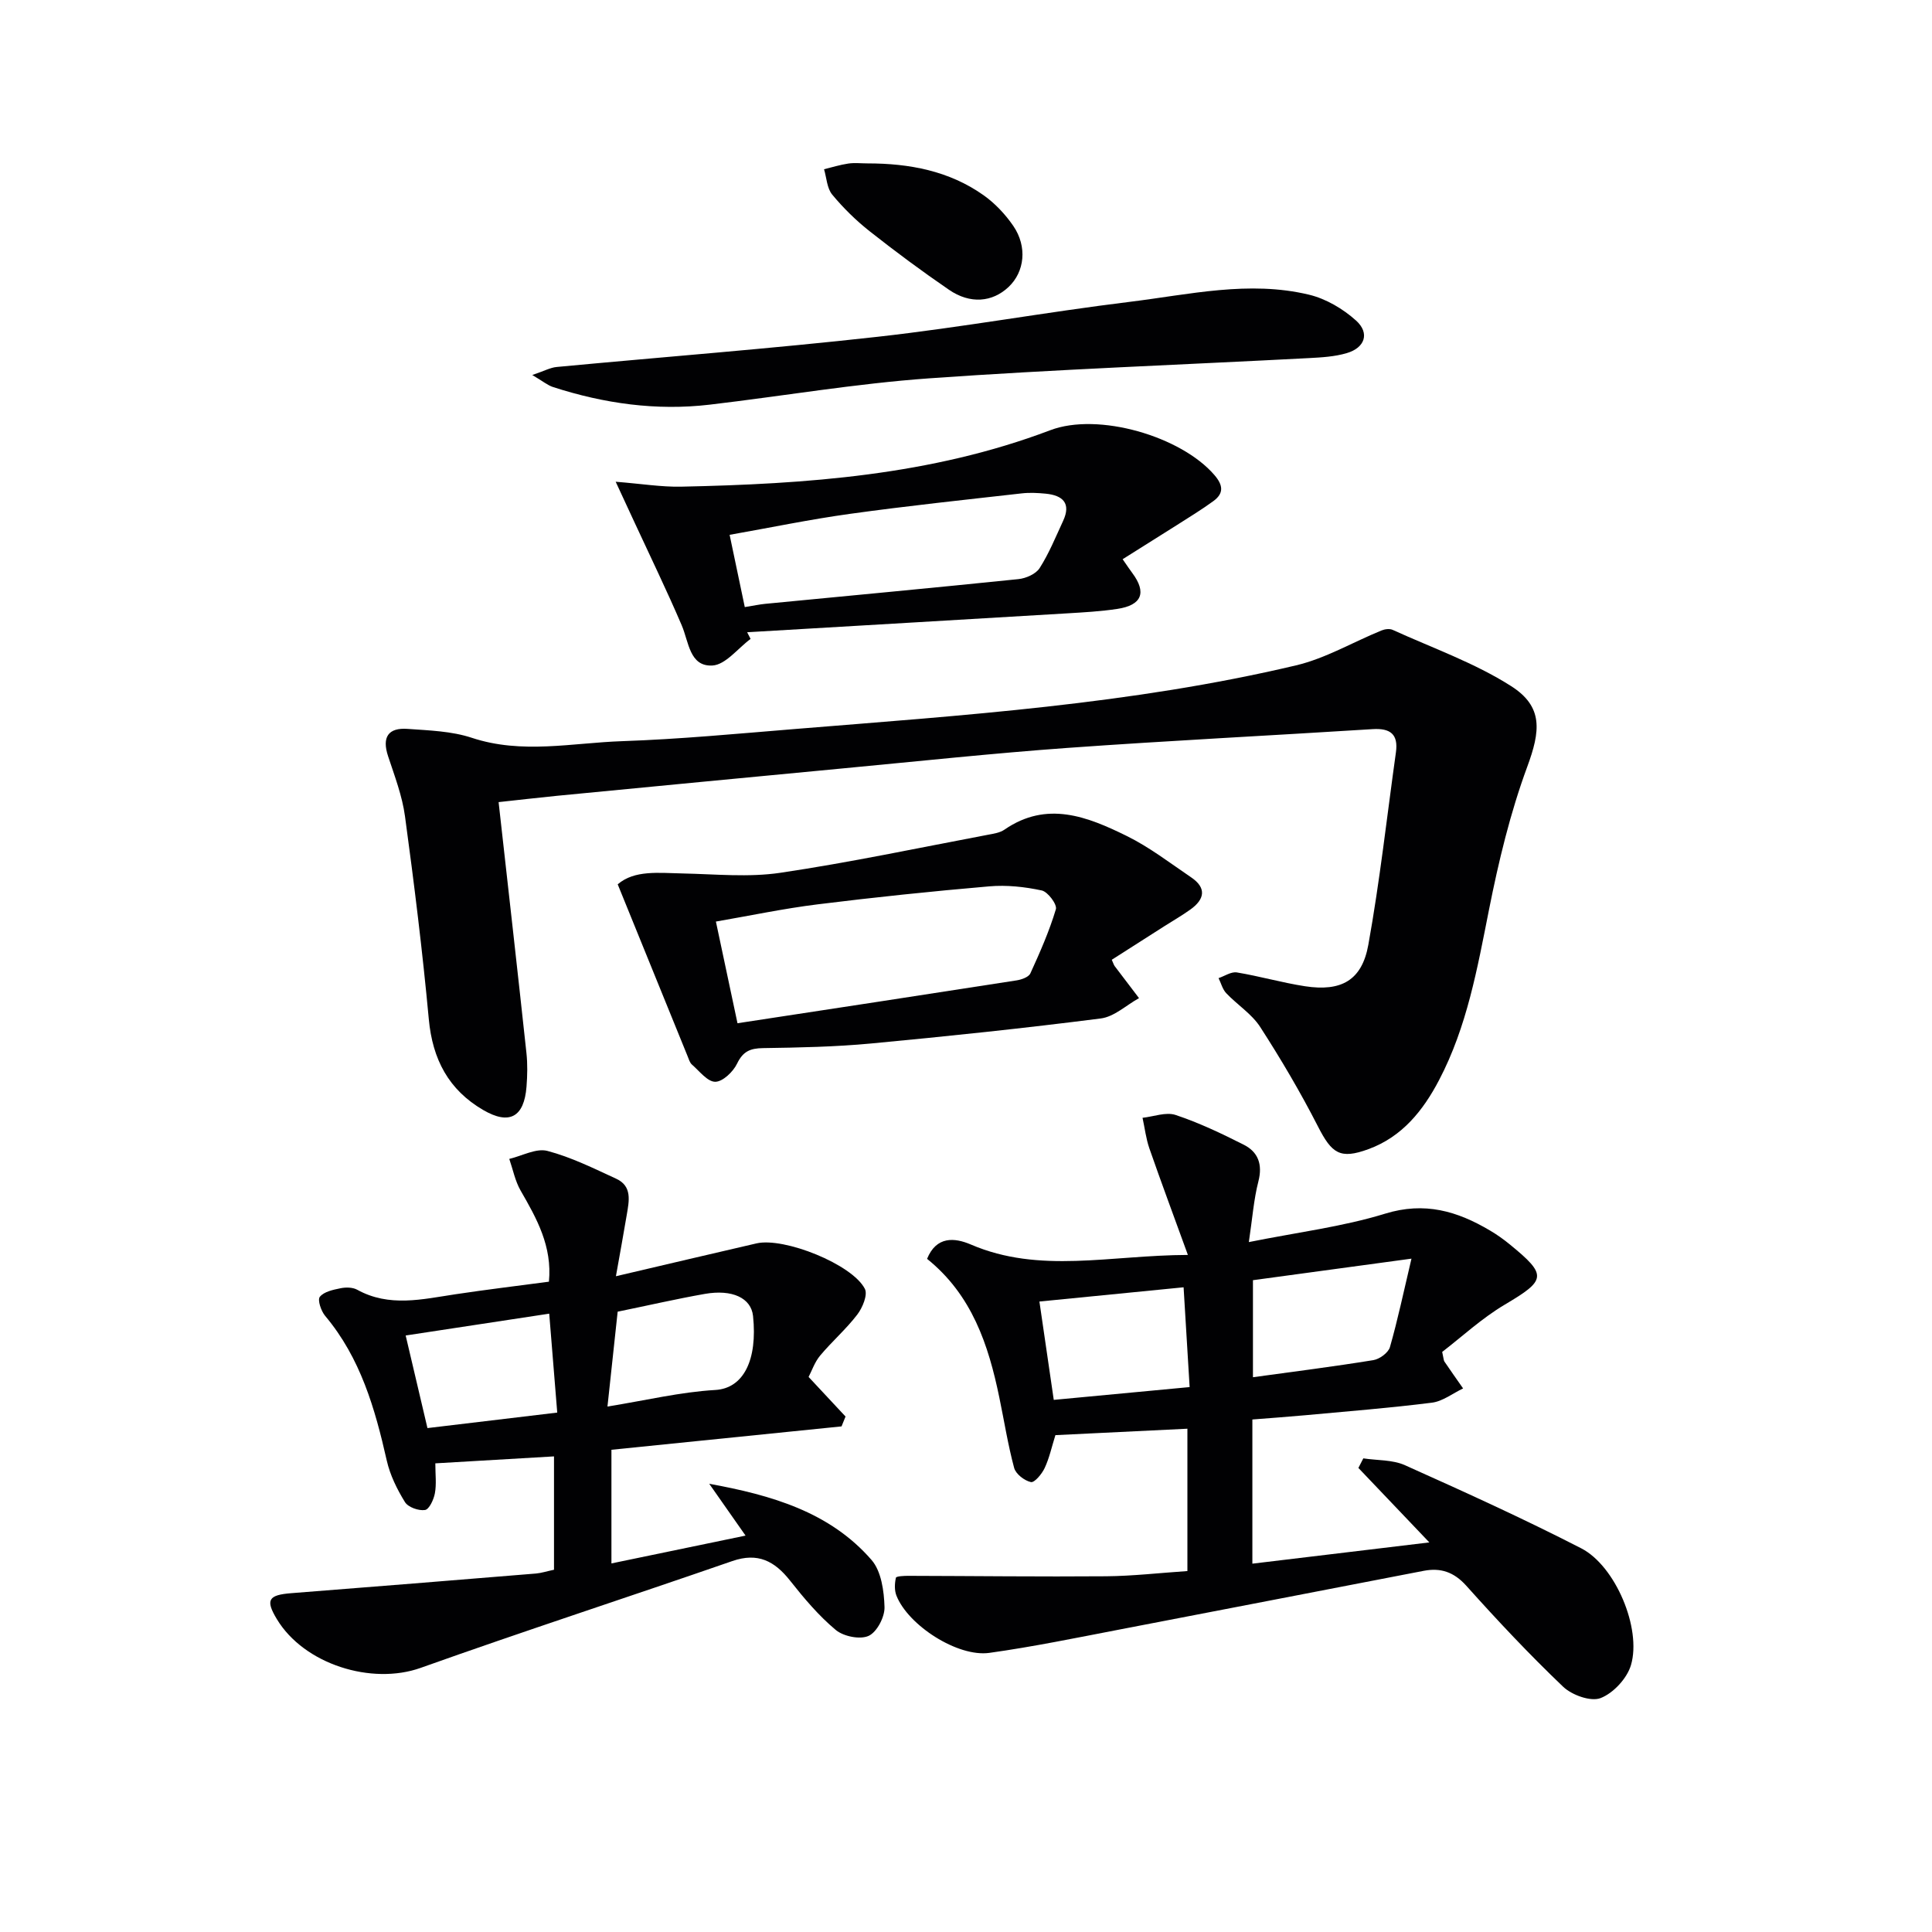
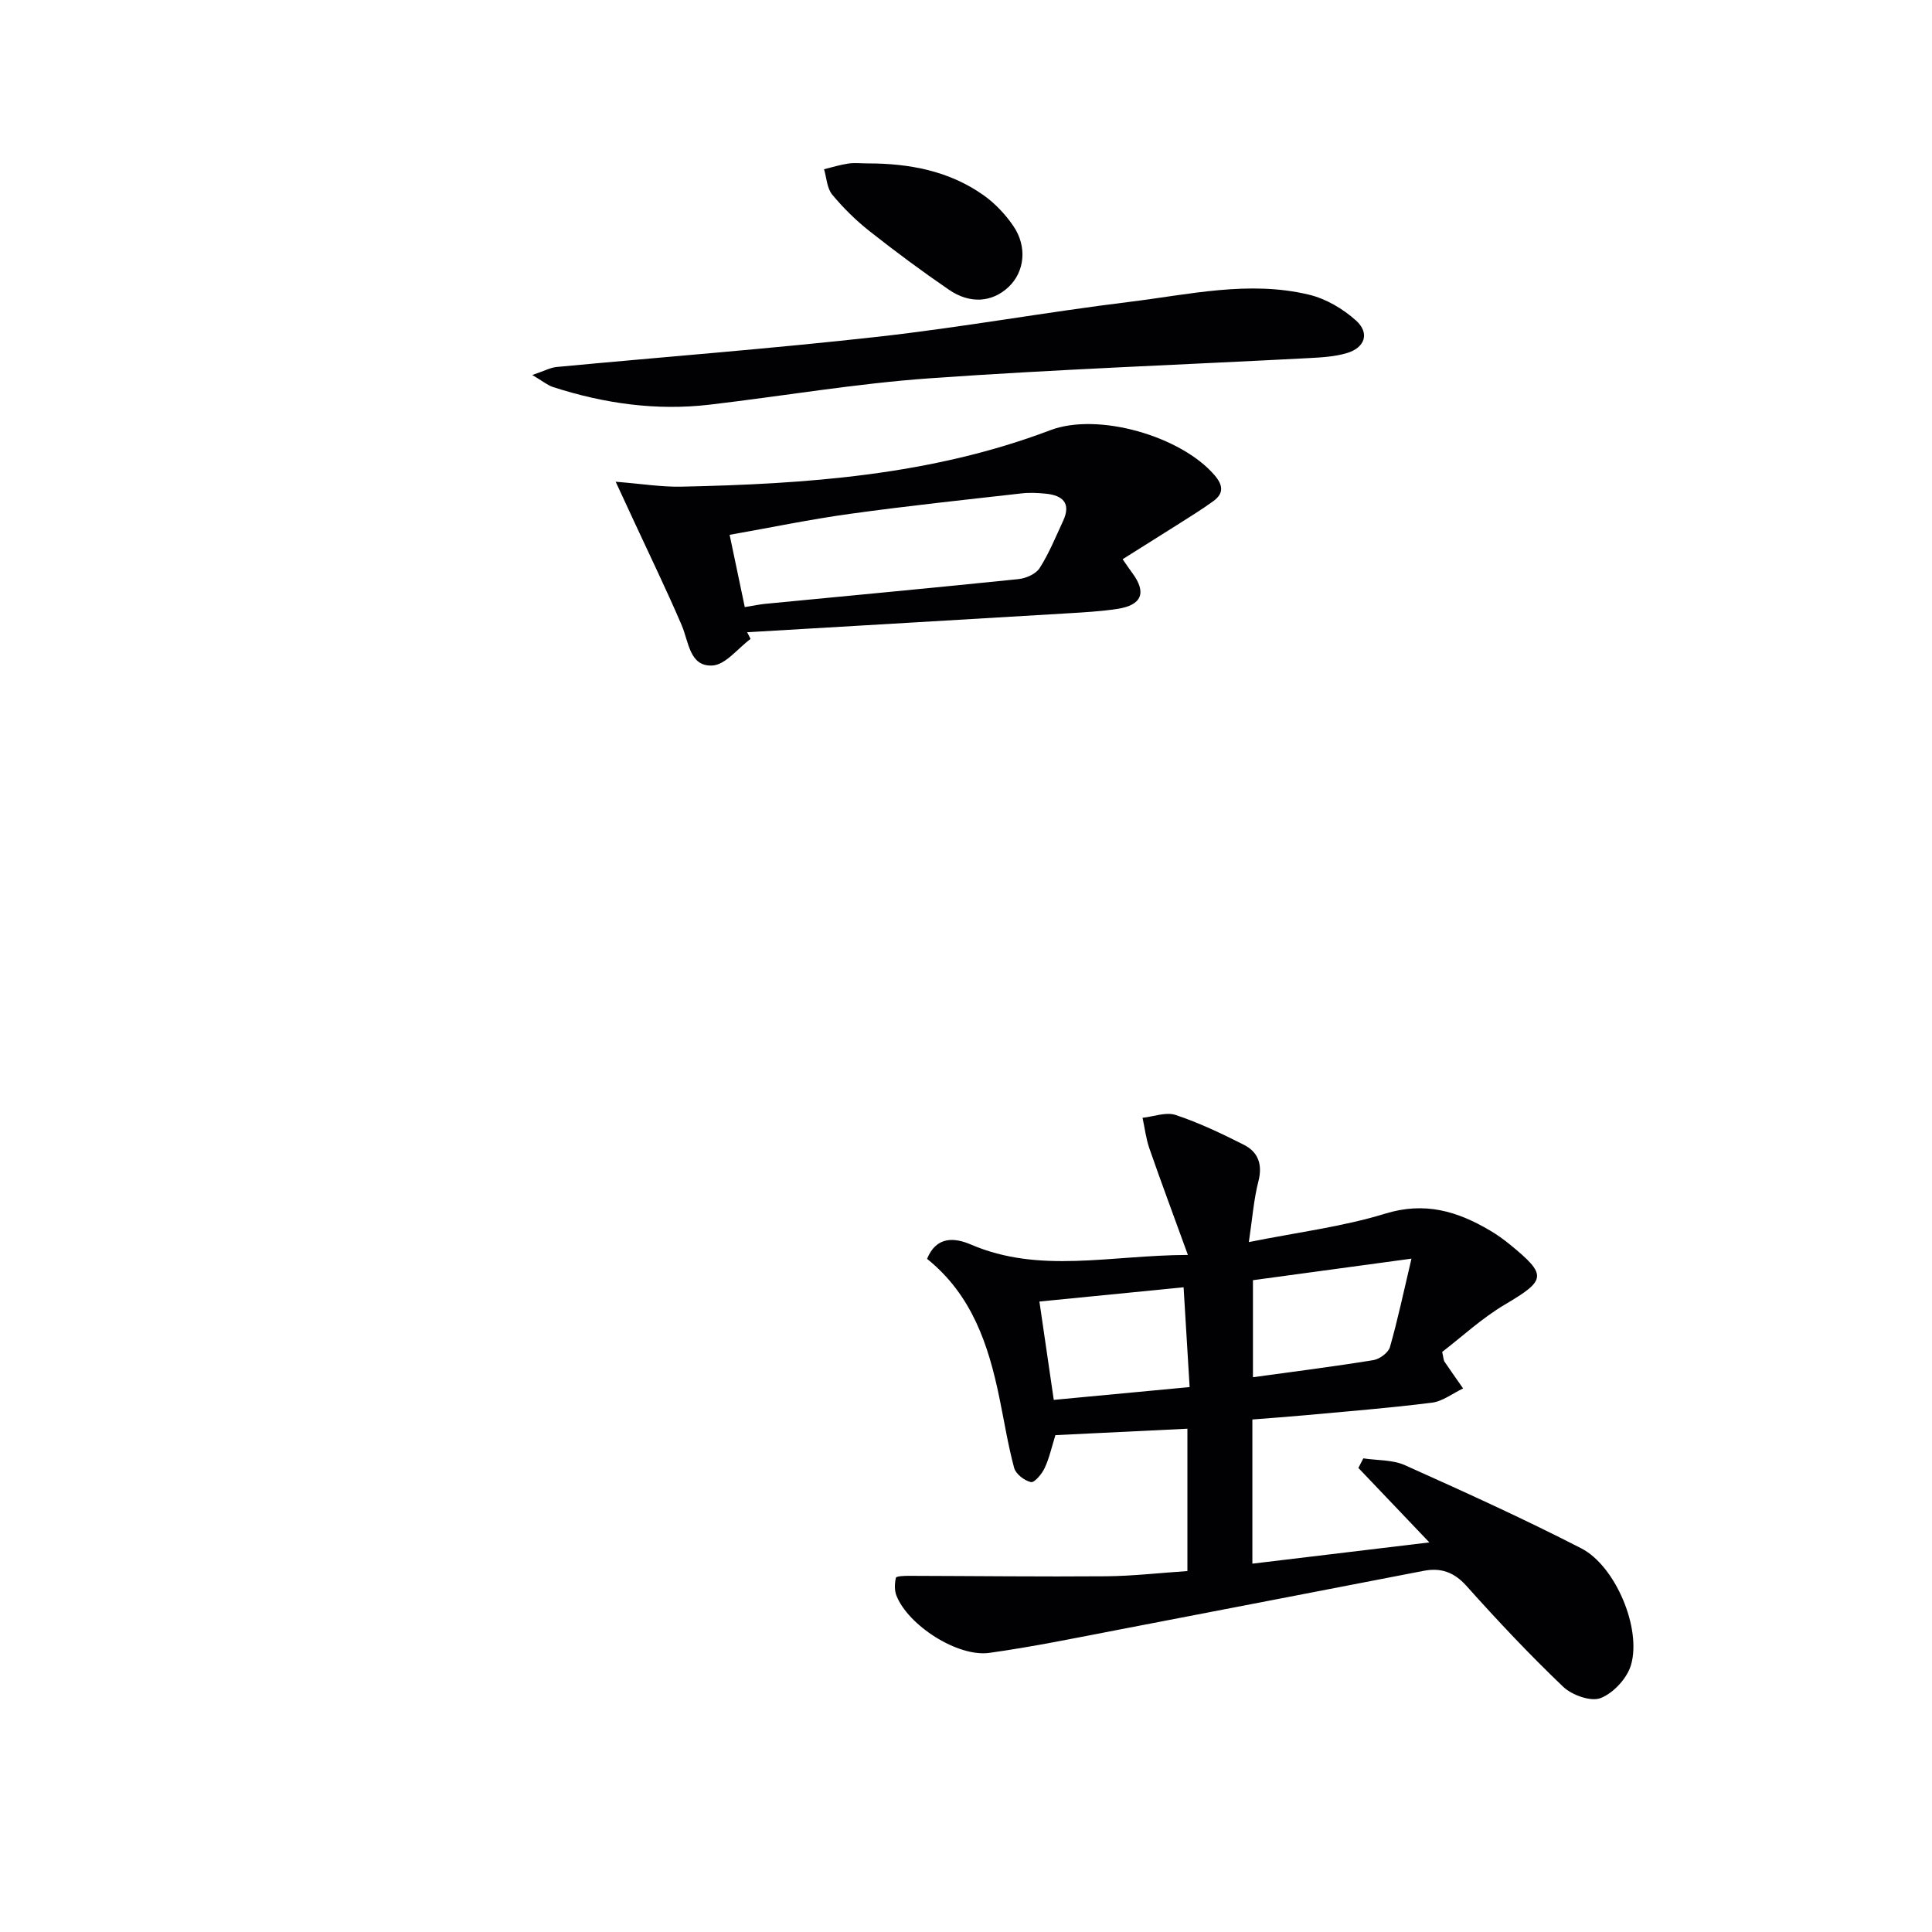
<svg xmlns="http://www.w3.org/2000/svg" enable-background="new 0 0 400 400" viewBox="0 0 400 400">
  <g fill="#010103">
-     <path d="m103.23 166.07c2 17.91 3.93 34.91 5.76 51.91.25 2.31.2 4.67.02 6.99-.49 6.33-3.55 8-8.96 4.85-7.18-4.18-10.5-10.51-11.27-18.8-1.3-14.04-3.03-28.04-4.93-42.01-.57-4.23-2.15-8.35-3.5-12.44-1.31-3.95.02-5.96 4.06-5.66 4.45.32 9.09.46 13.26 1.84 10.4 3.45 20.8 1.05 31.15.7 11.95-.41 23.88-1.55 35.81-2.52 34.76-2.83 69.62-5.11 103.69-13.17 6.13-1.45 11.8-4.82 17.71-7.23.68-.28 1.66-.41 2.29-.13 8.25 3.76 16.96 6.82 24.54 11.65 6.72 4.29 6.05 9.34 3.34 16.7-3.53 9.57-5.94 19.63-7.93 29.65-2.4 12.08-4.54 24.17-10.32 35.21-3.31 6.33-7.66 11.76-14.63 14.31-5.87 2.15-7.58.92-10.45-4.7-3.61-7.06-7.65-13.92-11.95-20.58-1.75-2.72-4.76-4.6-7.04-7.01-.77-.81-1.07-2.07-1.59-3.12 1.26-.42 2.61-1.37 3.78-1.18 4.73.78 9.37 2.13 14.11 2.86 7.5 1.15 11.79-1.19 13.12-8.59 2.38-13.19 3.85-26.55 5.71-39.83.53-3.78-1.18-5.04-4.83-4.81-21.07 1.33-42.16 2.38-63.21 3.89-15.41 1.11-30.79 2.76-46.17 4.21-19.85 1.88-39.7 3.79-59.55 5.71-3.93.39-7.84.85-12.02 1.3z" />
    <path d="m245.84 325.27c0-10.05 0-19.35 0-29.47-9.2.45-18.23.89-27.33 1.33-.77 2.45-1.25 4.73-2.22 6.8-.57 1.23-2.11 3.08-2.85 2.92-1.34-.29-3.13-1.67-3.47-2.93-1.29-4.79-2.06-9.72-3.07-14.58-2.25-10.91-5.66-21.23-14.96-28.71 1.93-4.73 5.68-4.42 9.08-2.96 14.24 6.11 28.77 2.2 44.92 2.15-2.9-7.99-5.52-15-7.98-22.07-.7-2.03-.95-4.21-1.41-6.32 2.3-.25 4.85-1.25 6.84-.59 4.86 1.62 9.55 3.85 14.13 6.17 2.96 1.5 3.92 4.06 3.02 7.57-.97 3.77-1.25 7.71-1.98 12.58 10.16-2.04 19.42-3.18 28.2-5.88 8.2-2.53 14.95-.53 21.72 3.48 1.43.84 2.8 1.81 4.08 2.86 7.85 6.41 7.58 7.4-1 12.48-4.77 2.83-8.92 6.69-12.97 9.8.31 1.39.3 1.75.46 1.99 1.27 1.87 2.57 3.72 3.87 5.57-2.15 1.02-4.22 2.67-6.46 2.95-8.71 1.1-17.48 1.79-26.23 2.6-3.59.33-7.19.58-10.94.88v29.85c12.22-1.47 24.13-2.9 36.64-4.4-5.27-5.53-9.98-10.48-14.69-15.42.34-.66.68-1.32 1.02-1.98 2.89.44 6.06.26 8.63 1.42 12.27 5.5 24.53 11.06 36.48 17.2 7.09 3.64 12.53 16.58 10.31 24.16-.81 2.76-3.64 5.82-6.29 6.85-2.04.79-5.95-.62-7.77-2.36-6.98-6.66-13.6-13.71-20.04-20.9-2.56-2.85-5.31-3.76-8.8-3.09-21.01 4.04-42 8.14-63.01 12.16-8.96 1.72-17.91 3.57-26.93 4.83-6.57.92-16.82-5.71-19.24-11.85-.44-1.11-.38-2.53-.11-3.71.07-.32 1.73-.4 2.66-.39 13.62.03 27.25.2 40.87.09 5.49-.05 10.94-.68 16.82-1.08zm46.39-64.68c-11.79 1.6-22.34 3.03-32.82 4.46v20.09c8.52-1.17 16.75-2.21 24.93-3.54 1.29-.21 3.09-1.53 3.43-2.69 1.62-5.66 2.83-11.44 4.46-18.32zm-74.06 29.24c9.56-.9 18.54-1.75 28.13-2.65-.43-7.18-.83-13.81-1.25-20.66-10.53 1.04-20.03 1.98-29.85 2.95 1.01 6.9 1.96 13.4 2.97 20.36z" />
-     <path d="m114.7 325c0-7.99 0-15.58 0-23.47-8.23.48-16.14.94-24.57 1.44 0 2.31.26 4.3-.09 6.19-.24 1.31-1.18 3.34-2.05 3.47-1.32.2-3.49-.57-4.15-1.64-1.63-2.64-3.08-5.58-3.76-8.58-2.44-10.79-5.44-21.26-12.76-29.97-.85-1.01-1.62-3.31-1.1-3.95.86-1.07 2.75-1.46 4.28-1.77 1.09-.23 2.51-.21 3.44.3 6.65 3.67 13.46 1.98 20.31.95 6.37-.96 12.77-1.73 19.4-2.61.7-7.35-2.53-13.08-5.86-18.86-1.14-1.98-1.59-4.36-2.35-6.56 2.64-.62 5.55-2.26 7.88-1.66 4.92 1.29 9.6 3.62 14.27 5.77 3.34 1.54 2.65 4.62 2.18 7.43-.67 4.01-1.41 8.01-2.25 12.75 10.44-2.44 19.76-4.65 29.1-6.8 5.71-1.32 19.83 4.32 22.44 9.41.63 1.23-.48 3.91-1.57 5.33-2.31 3.02-5.24 5.56-7.69 8.49-1.13 1.35-1.72 3.15-2.39 4.42 2.73 2.93 5.19 5.56 7.65 8.2-.28.68-.56 1.36-.83 2.04-15.75 1.6-31.51 3.2-47.64 4.84v23.53c9.11-1.89 18.09-3.75 27.77-5.76-2.73-3.9-5.13-7.31-7.52-10.73 12.88 2.35 24.97 5.83 33.61 15.78 2.02 2.33 2.58 6.43 2.68 9.75.06 2.05-1.57 5.17-3.29 5.96-1.77.81-5.19.12-6.8-1.22-3.54-2.95-6.58-6.57-9.46-10.21-3.21-4.07-6.68-5.89-11.96-4.06-21.49 7.45-43.12 14.48-64.54 22.12-10.11 3.6-24.11-.71-29.77-10.11-2.39-3.97-1.75-4.99 3-5.36 16.89-1.31 33.78-2.69 50.67-4.07 1.12-.1 2.24-.47 3.72-.78zm-26.2-29.33c8.94-1.07 17.55-2.1 26.87-3.21-.55-6.73-1.08-13.36-1.66-20.48-10.38 1.58-19.9 3.03-29.72 4.52 1.64 6.99 3.07 13.04 4.51 19.17zm37.27-4.46c7.99-1.29 15.12-3.01 22.32-3.43 5.85-.33 8.77-6.21 7.82-15.31-.39-3.74-4.31-5.58-9.99-4.58-5.85 1.03-11.65 2.37-18.04 3.68-.67 6.3-1.37 12.82-2.11 19.64z" />
-     <path d="m127.89 183.09c3.47-3 8.49-2.35 13.47-2.25 6.74.14 13.61.84 20.21-.14 14.43-2.14 28.72-5.18 43.07-7.89 1.14-.21 2.41-.41 3.32-1.04 8.78-6.06 17.19-2.69 25.3 1.3 4.72 2.32 8.98 5.61 13.36 8.58 3.27 2.22 2.76 4.57-.18 6.67-1.75 1.25-3.63 2.33-5.45 3.49-3.62 2.31-7.24 4.62-10.81 6.9.36.8.43 1.09.6 1.31 1.67 2.22 3.36 4.42 5.04 6.63-2.63 1.46-5.14 3.86-7.91 4.21-15.81 2.02-31.67 3.69-47.54 5.18-7.43.7-14.93.85-22.4.96-2.66.04-4.15.68-5.37 3.22-.81 1.68-2.96 3.74-4.51 3.75-1.61.01-3.28-2.21-4.83-3.56-.46-.4-.66-1.15-.91-1.76-4.72-11.6-9.43-23.19-14.46-35.56zm24.8 28.76c19.52-2.98 38.65-5.89 57.77-8.87 1.04-.16 2.52-.68 2.87-1.46 1.98-4.34 3.92-8.73 5.28-13.28.29-.98-1.67-3.61-2.93-3.88-3.53-.76-7.28-1.16-10.86-.85-11.88 1.02-23.75 2.26-35.58 3.73-6.99.87-13.9 2.33-21.02 3.56 1.5 7.11 2.87 13.54 4.47 21.05z" />
    <path d="m232.43 115.78c1.07 1.54 1.52 2.22 2.01 2.87 3 4.04 1.98 6.65-3.12 7.42-3.44.52-6.93.71-10.41.92-22.07 1.32-44.15 2.61-66.22 3.91.24.46.47.92.71 1.38-2.64 1.95-5.2 5.38-7.93 5.51-4.72.23-4.85-4.88-6.33-8.33-3.06-7.16-6.47-14.17-9.74-21.24-1.15-2.48-2.29-4.95-3.93-8.48 5.34.42 9.44 1.1 13.53 1.02 25.98-.55 51.78-2.34 76.45-11.69 9.91-3.76 27.06 1.24 33.98 9.28 1.81 2.1 1.99 3.79-.22 5.4-2.4 1.75-4.94 3.3-7.45 4.9-3.71 2.35-7.43 4.68-11.33 7.13zm-78.23 9.91c1.94-.31 3.07-.56 4.21-.67 17.48-1.69 34.97-3.32 52.44-5.12 1.57-.16 3.62-1.06 4.4-2.29 1.94-3.04 3.32-6.45 4.85-9.75 1.71-3.68-.07-5.3-3.59-5.65-1.65-.16-3.34-.25-4.98-.06-11.84 1.34-23.7 2.59-35.5 4.23-8.27 1.14-16.47 2.85-24.97 4.35 1.11 5.26 2.08 9.9 3.14 14.96z" />
    <path d="m110.2 77.64c2.5-.84 3.75-1.54 5.05-1.66 22.14-2.09 44.33-3.78 66.43-6.25 17.46-1.95 34.79-5.1 52.24-7.24 12.3-1.51 24.67-4.46 37.09-1.48 3.51.84 7.06 2.93 9.76 5.37 2.87 2.6 1.82 5.63-1.94 6.73-2.5.74-5.21.89-7.84 1.03-26.2 1.38-52.43 2.33-78.6 4.19-15.2 1.08-30.29 3.67-45.45 5.45-11.06 1.3-21.86-.23-32.42-3.64-1.13-.36-2.11-1.2-4.32-2.5z" />
    <path d="m179.62 33.83c8.62 0 16.87 1.53 24.02 6.59 2.37 1.68 4.5 3.95 6.15 6.35 2.95 4.32 2.34 9.51-.97 12.64-3.37 3.18-7.96 3.59-12.35.58-5.6-3.84-11.06-7.88-16.39-12.09-2.84-2.24-5.48-4.83-7.78-7.61-1.09-1.32-1.16-3.47-1.69-5.25 1.67-.41 3.33-.93 5.03-1.18 1.3-.19 2.65-.03 3.98-.03z" />
  </g>
</svg>